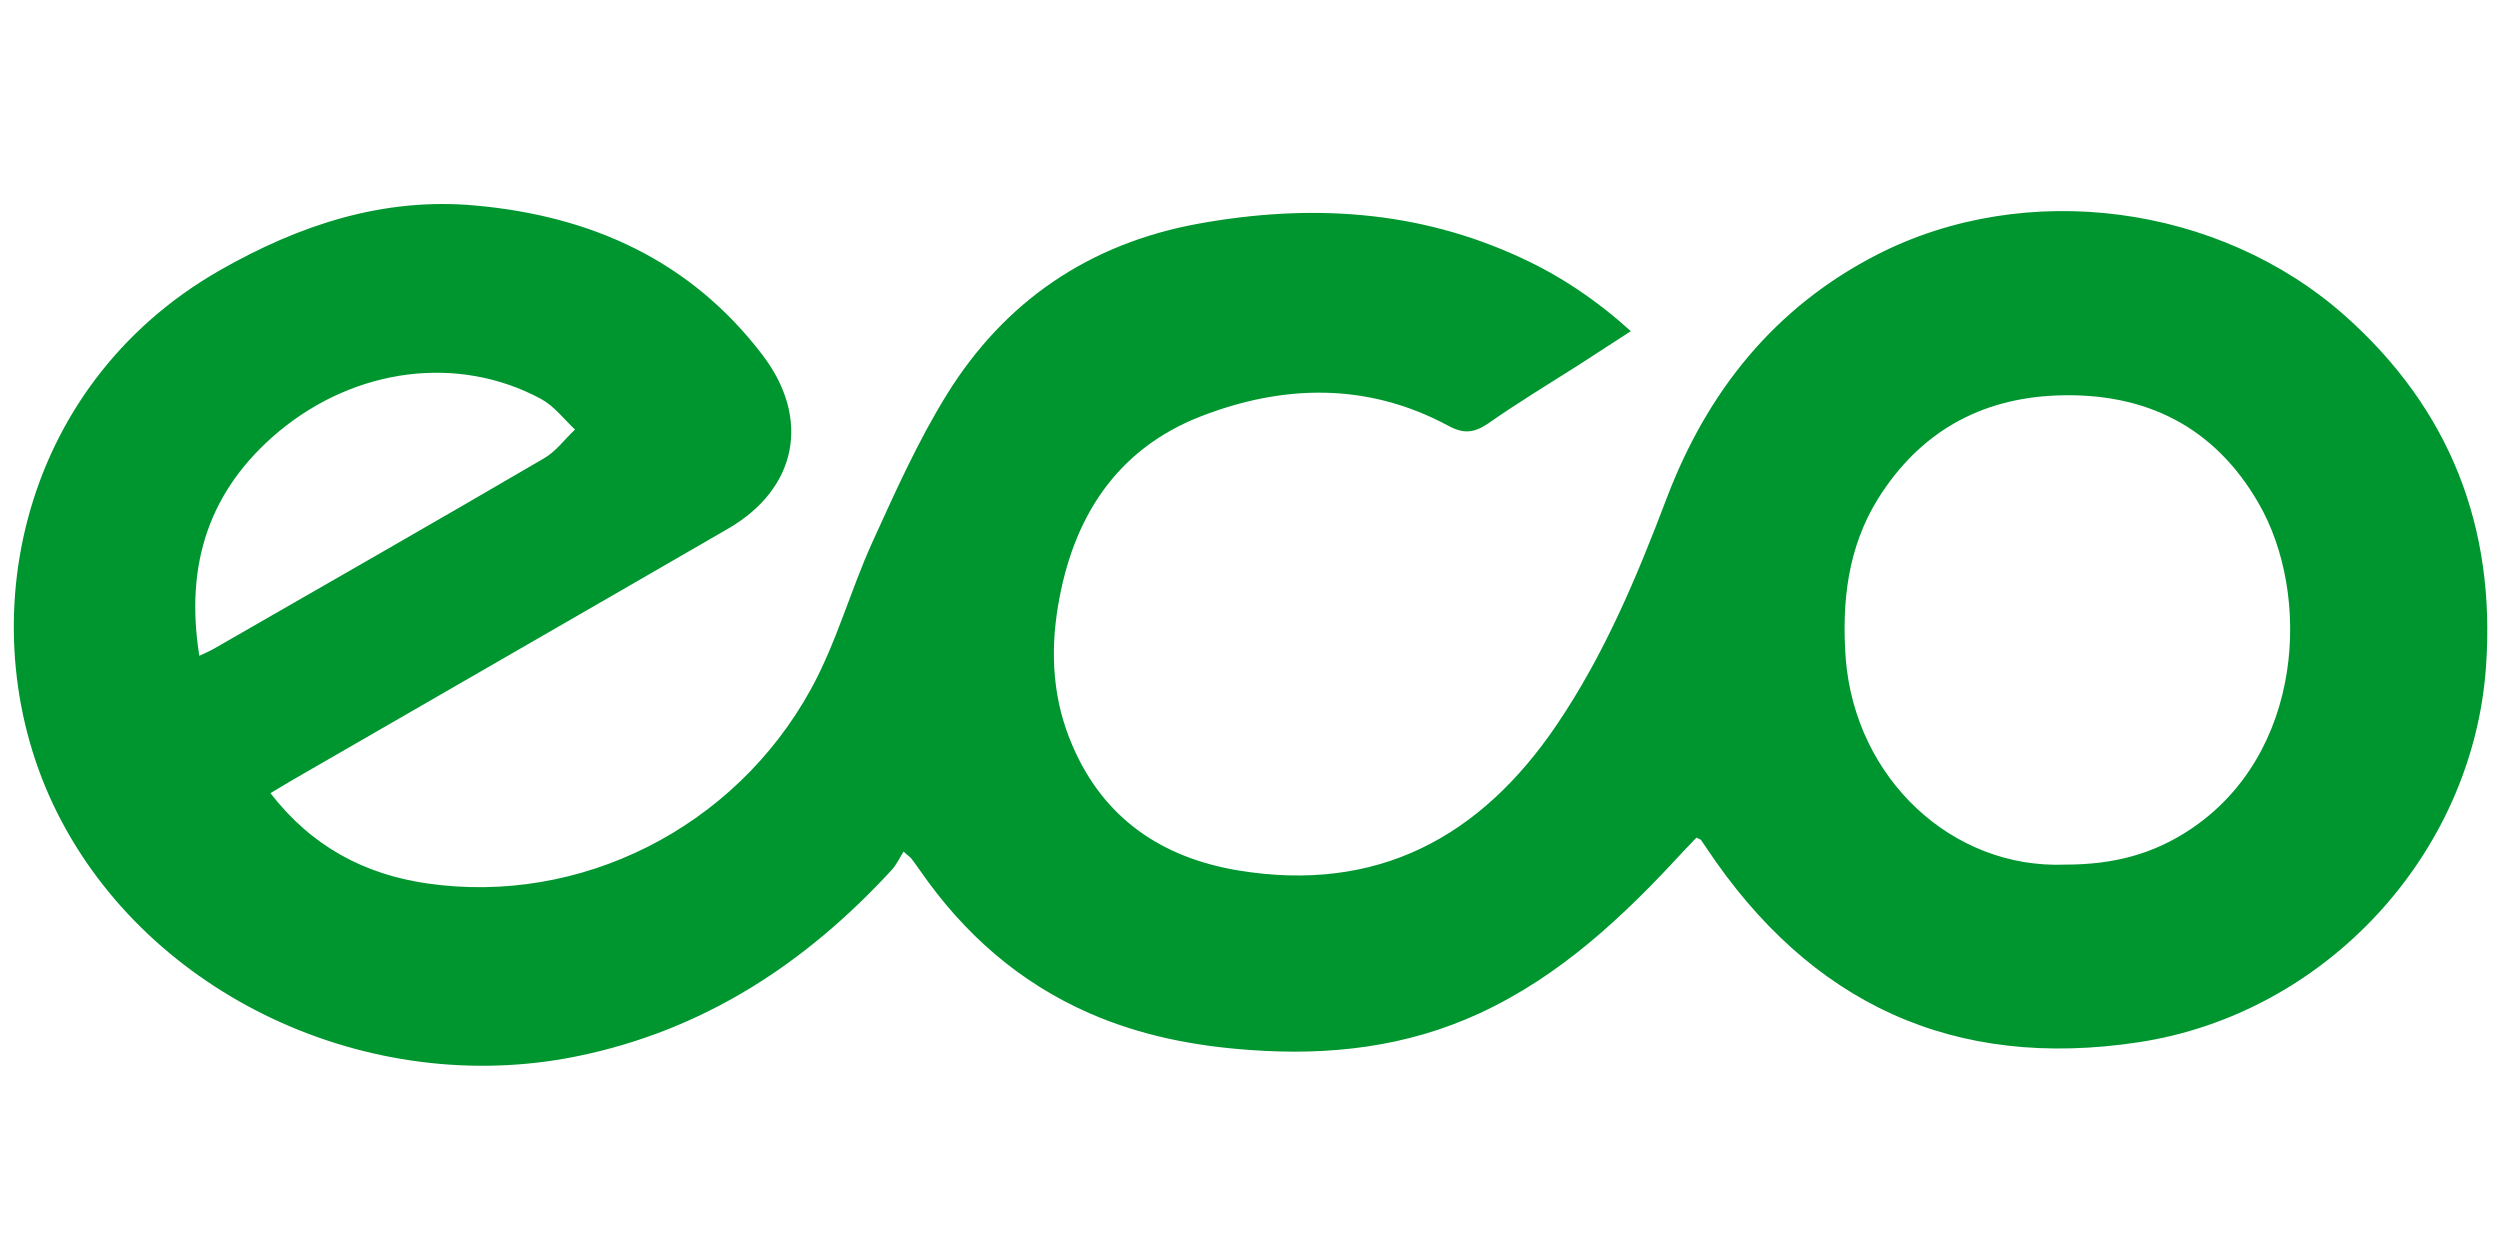
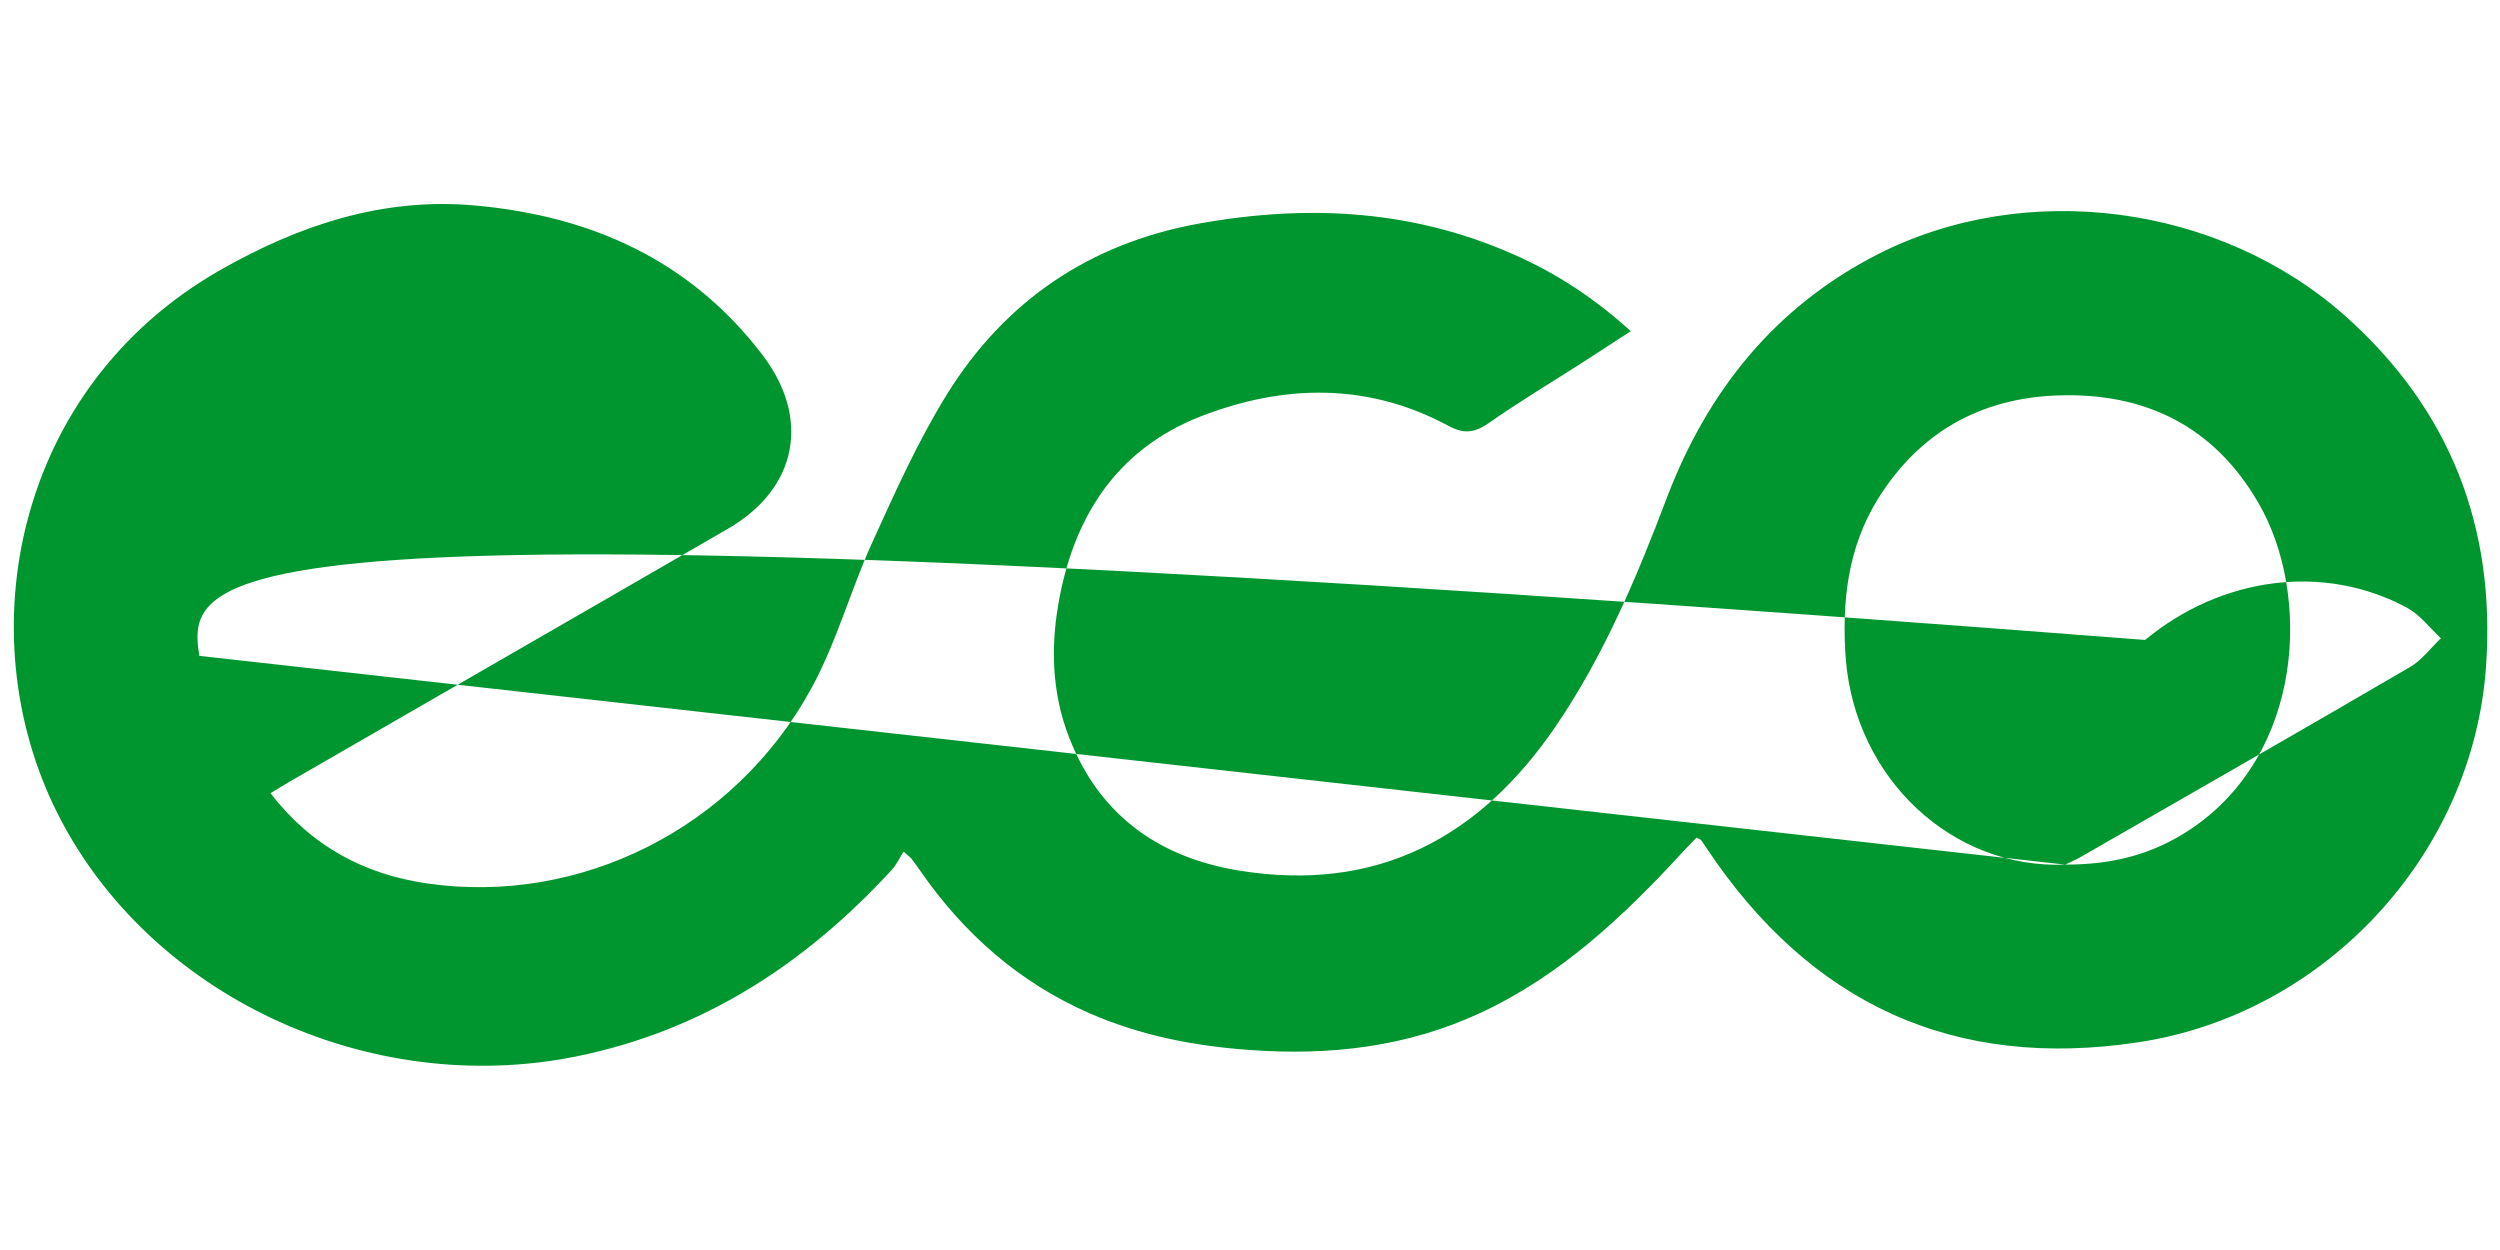
<svg xmlns="http://www.w3.org/2000/svg" version="1.1" id="Слой_1" x="0px" y="0px" viewBox="0 0 770 385" style="enable-background:new 0 0 770 385;" xml:space="preserve">
  <style type="text/css">
	.st0{fill:#00962F;enable-background:new    ;}
</style>
  <title>eco logo</title>
-   <path class="st0" d="M83.3,244.3c12.7,16.4,28.9,25,48.3,27.8c47,6.8,94.6-16.9,118.2-59.9c7.8-14.2,12.1-30.2,18.8-45  c7.1-15.6,14.1-31.3,23.1-45.8c17.8-28.7,43.9-46.4,77.4-52.5c34.2-6.2,67.6-4.3,99.6,10.6c12.1,5.6,23.1,13,33.6,22.5  c-5.7,3.7-11,7.1-16.2,10.5c-9.3,5.9-18.7,11.6-27.7,17.9c-4.4,3-7.6,3.3-12.4,0.7c-24.9-13.4-50.9-12.7-76.3-2.8  c-26,10.2-39.3,31.3-43.8,58.2c-2.5,14.7-1.6,29.3,4.4,43.1c9.6,22.5,27.6,34.6,51.1,38.5c42.6,7,74.5-10,98.1-44.9  c14.7-21.7,24.7-45.6,33.9-69.9c12.5-32.8,33.2-58.7,64.8-74.9c45.8-23.4,105.3-15.5,144,18.8c32.4,28.8,46.5,65.1,43.5,108  c-4,57.9-49.4,107-106.9,115.8c-57.1,8.7-101.3-11.9-133.2-59.8c-0.6-0.8-1.1-1.7-1.7-2.5c-0.2-0.2-0.6-0.3-1.4-0.7  c-1.3,1.4-2.8,2.9-4.2,4.4c-18.2,19.8-37.7,38.2-62.6,49.7c-22.5,10.4-46.2,13.1-70.7,11.3c-17.1-1.2-33.6-4.4-49.4-11.3  c-21.7-9.5-38.7-24.5-52.1-43.8c-1-1.4-1.9-2.7-2.9-4c-0.2-0.2-0.5-0.4-2.3-2c-1.2,1.9-2.2,4.1-3.7,5.7  c-26.6,28.9-58.1,49.5-97.2,57.4c-64,12.9-131.6-18.8-159.8-75.1C-10.1,195,4.7,119.2,67.8,83.2c24.4-13.9,50.2-22.5,78.6-19.9  c35.7,3.2,66.3,16.9,88.5,46.1c14.9,19.6,10.6,41.1-10.6,53.4c-44.9,26-90,51.9-135,77.9C87.5,241.7,85.7,242.9,83.3,244.3z   M636.1,266.3c15.3,0,27.2-3.4,38.3-10.7c35.4-23.4,37.4-72.7,21.3-100.5c-13.6-23.7-34.9-34.3-62.1-33.3  c-23.9,0.9-42.4,11.5-55.1,31.7c-9.4,15.1-11.3,31.9-10,49.5C571.5,239.9,601.3,267.7,636.1,266.3z M61.4,202  c1.6-0.8,3.1-1.4,4.5-2.2c33.9-19.5,67.9-38.9,101.6-58.6c3.7-2.1,6.4-5.9,9.6-8.9c-3.4-3.2-6.4-7.2-10.4-9.4  c-25.6-13.8-57.1-9.6-80.7,9.9C64.3,150.9,56.9,173.9,61.4,202z" />
+   <path class="st0" d="M83.3,244.3c12.7,16.4,28.9,25,48.3,27.8c47,6.8,94.6-16.9,118.2-59.9c7.8-14.2,12.1-30.2,18.8-45  c7.1-15.6,14.1-31.3,23.1-45.8c17.8-28.7,43.9-46.4,77.4-52.5c34.2-6.2,67.6-4.3,99.6,10.6c12.1,5.6,23.1,13,33.6,22.5  c-5.7,3.7-11,7.1-16.2,10.5c-9.3,5.9-18.7,11.6-27.7,17.9c-4.4,3-7.6,3.3-12.4,0.7c-24.9-13.4-50.9-12.7-76.3-2.8  c-26,10.2-39.3,31.3-43.8,58.2c-2.5,14.7-1.6,29.3,4.4,43.1c9.6,22.5,27.6,34.6,51.1,38.5c42.6,7,74.5-10,98.1-44.9  c14.7-21.7,24.7-45.6,33.9-69.9c12.5-32.8,33.2-58.7,64.8-74.9c45.8-23.4,105.3-15.5,144,18.8c32.4,28.8,46.5,65.1,43.5,108  c-4,57.9-49.4,107-106.9,115.8c-57.1,8.7-101.3-11.9-133.2-59.8c-0.6-0.8-1.1-1.7-1.7-2.5c-0.2-0.2-0.6-0.3-1.4-0.7  c-1.3,1.4-2.8,2.9-4.2,4.4c-18.2,19.8-37.7,38.2-62.6,49.7c-22.5,10.4-46.2,13.1-70.7,11.3c-17.1-1.2-33.6-4.4-49.4-11.3  c-21.7-9.5-38.7-24.5-52.1-43.8c-1-1.4-1.9-2.7-2.9-4c-0.2-0.2-0.5-0.4-2.3-2c-1.2,1.9-2.2,4.1-3.7,5.7  c-26.6,28.9-58.1,49.5-97.2,57.4c-64,12.9-131.6-18.8-159.8-75.1C-10.1,195,4.7,119.2,67.8,83.2c24.4-13.9,50.2-22.5,78.6-19.9  c35.7,3.2,66.3,16.9,88.5,46.1c14.9,19.6,10.6,41.1-10.6,53.4c-44.9,26-90,51.9-135,77.9C87.5,241.7,85.7,242.9,83.3,244.3z   M636.1,266.3c15.3,0,27.2-3.4,38.3-10.7c35.4-23.4,37.4-72.7,21.3-100.5c-13.6-23.7-34.9-34.3-62.1-33.3  c-23.9,0.9-42.4,11.5-55.1,31.7c-9.4,15.1-11.3,31.9-10,49.5C571.5,239.9,601.3,267.7,636.1,266.3z c1.6-0.8,3.1-1.4,4.5-2.2c33.9-19.5,67.9-38.9,101.6-58.6c3.7-2.1,6.4-5.9,9.6-8.9c-3.4-3.2-6.4-7.2-10.4-9.4  c-25.6-13.8-57.1-9.6-80.7,9.9C64.3,150.9,56.9,173.9,61.4,202z" />
</svg>